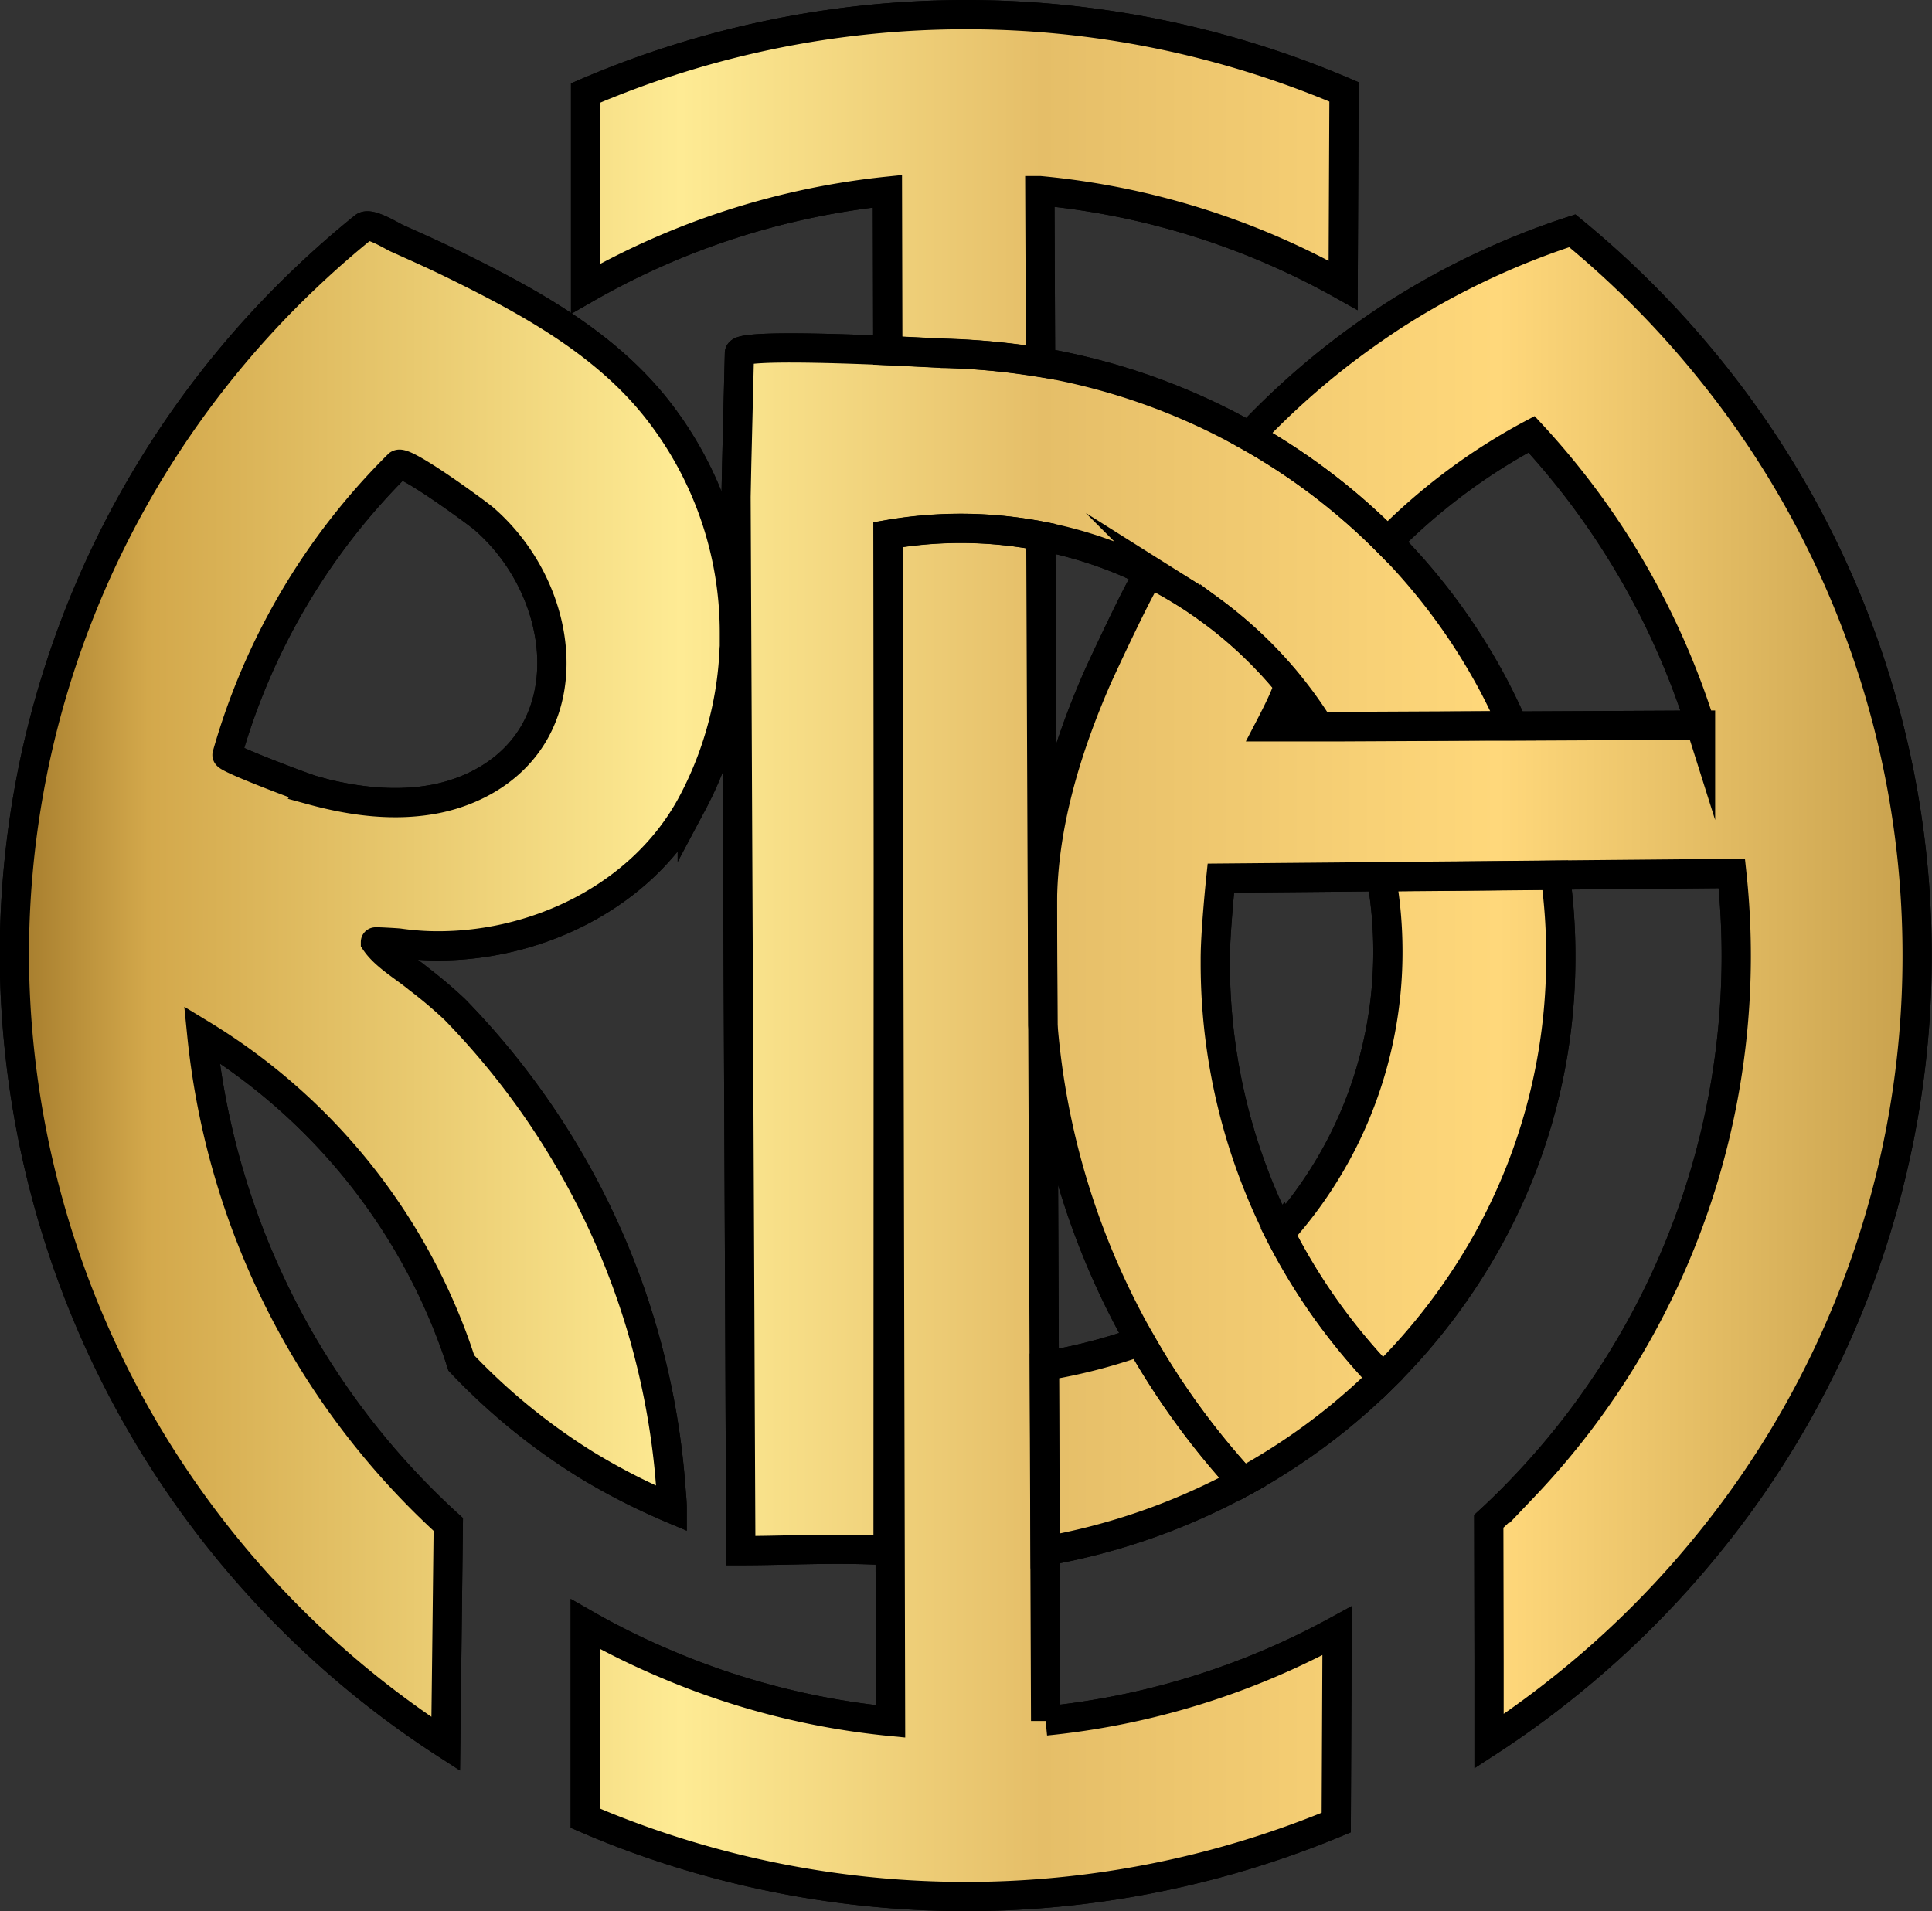
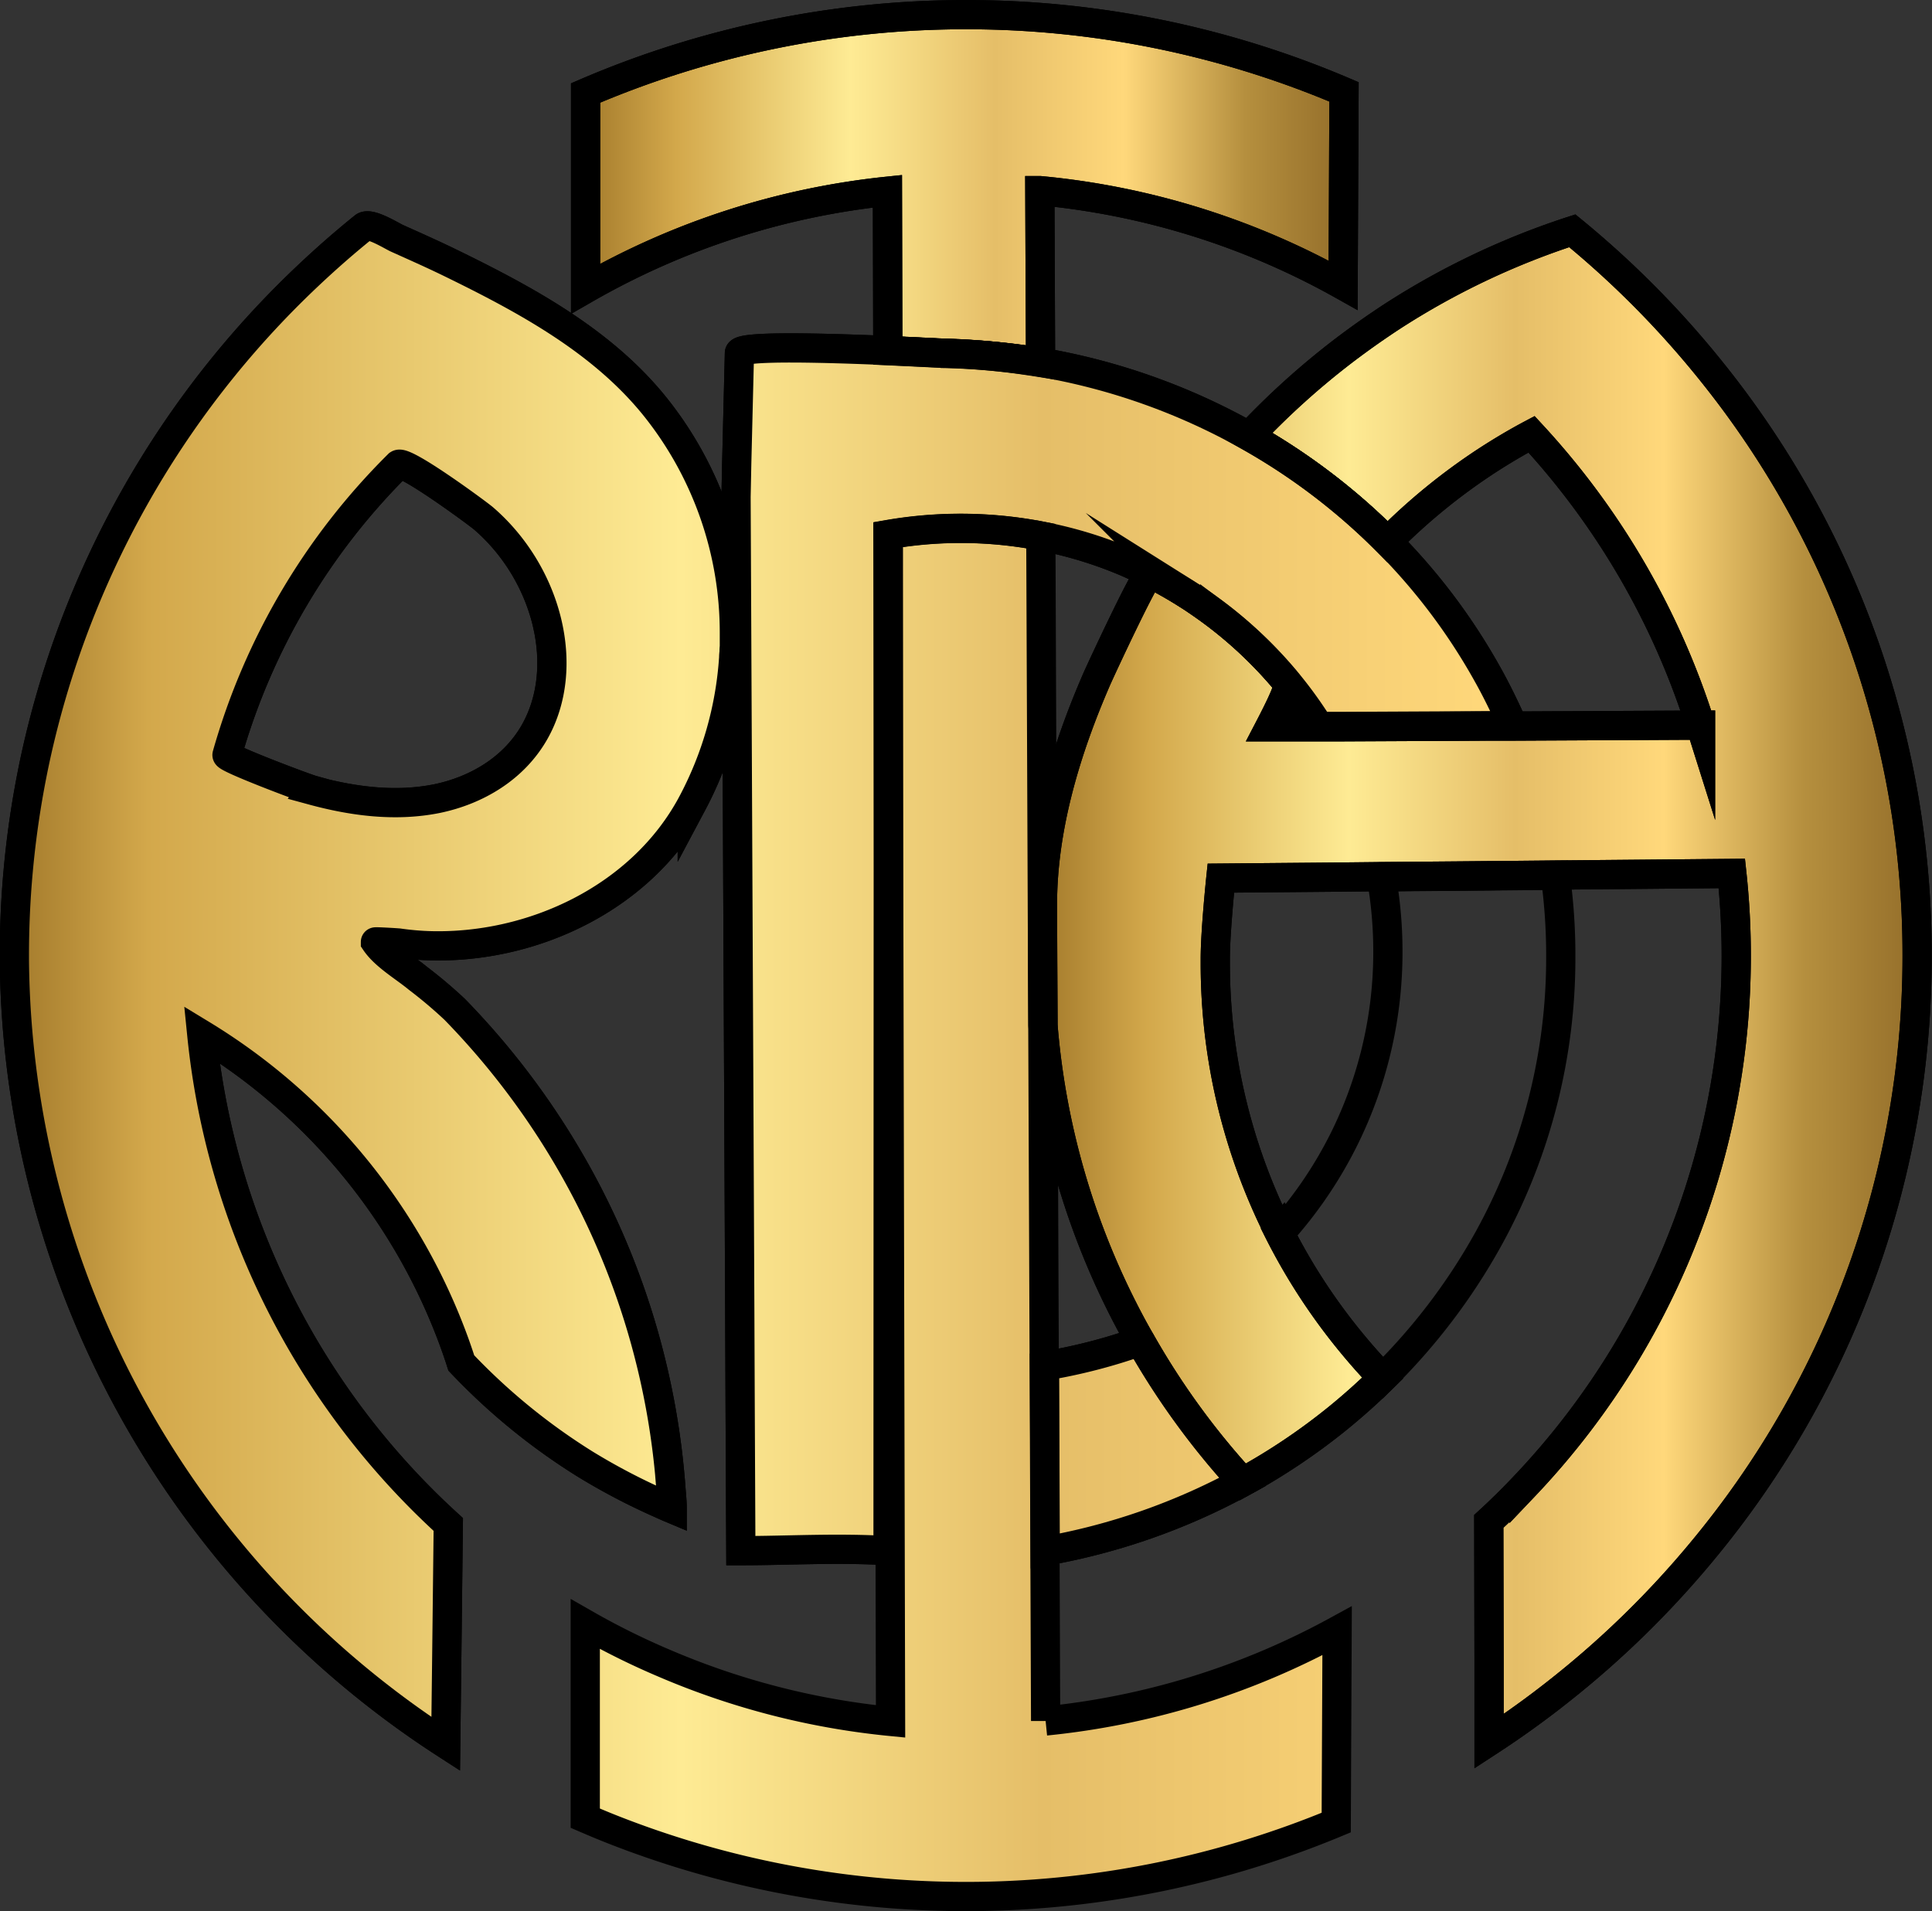
<svg xmlns="http://www.w3.org/2000/svg" xmlns:xlink="http://www.w3.org/1999/xlink" id="Layer_2" data-name="Layer 2" viewBox="0 0 346.98 343.25">
  <rect x="0" y="0" width="346.98" height="343.25" fill="#333333" stroke="none" />
  <defs>
    <style>.cls-1,.cls-2,.cls-3,.cls-4,.cls-5,.cls-6,.cls-7,.cls-9{stroke:#000;stroke-miterlimit:10;stroke-width:5.25px;}.cls-1{fill:url(#New_Gradient_Swatch_1);}.cls-2{fill:url(#New_Gradient_Swatch_1-2);}.cls-3{fill:url(#New_Gradient_Swatch_1-3);}.cls-4{fill:url(#New_Gradient_Swatch_1-4);}.cls-5{fill:url(#New_Gradient_Swatch_1-5);}.cls-6{fill:url(#New_Gradient_Swatch_1-6);}.cls-7{fill:url(#New_Gradient_Swatch_1-7);}.cls-8{fill:url(#linear-gradient);}.cls-9{fill:none;}</style>
    <linearGradient id="New_Gradient_Swatch_1" x1="498.84" y1="234.52" x2="635.05" y2="234.52" gradientUnits="userSpaceOnUse">
      <stop offset="0" stop-color="#a47b2c" />
      <stop offset="0.12" stop-color="#d3a84b" />
      <stop offset="0.35" stop-color="#feeb94" />
      <stop offset="0.54" stop-color="#e5be68" />
      <stop offset="0.71" stop-color="#ffd87b" />
      <stop offset="0.87" stop-color="#b58f3e" />
      <stop offset="1" stop-color="#946e2a" />
    </linearGradient>
    <linearGradient id="New_Gradient_Swatch_1-2" x1="594.11" y1="371.08" x2="729.11" y2="364.26" xlink:href="#New_Gradient_Swatch_1" />
    <linearGradient id="New_Gradient_Swatch_1-3" x1="581.03" y1="460.4" x2="616.85" y2="460.4" xlink:href="#New_Gradient_Swatch_1" />
    <linearGradient id="New_Gradient_Swatch_1-4" x1="623.26" y1="403" x2="674.04" y2="403" xlink:href="#New_Gradient_Swatch_1" />
    <linearGradient id="New_Gradient_Swatch_1-5" x1="498.84" y1="418.42" x2="633.83" y2="418.42" xlink:href="#New_Gradient_Swatch_1" />
    <linearGradient id="New_Gradient_Swatch_1-6" x1="580.94" y1="377.75" x2="738.05" y2="377.75" xlink:href="#New_Gradient_Swatch_1" />
    <linearGradient id="New_Gradient_Swatch_1-7" x1="525.83" y1="371.19" x2="665.43" y2="371.19" xlink:href="#New_Gradient_Swatch_1" />
    <linearGradient id="linear-gradient" x1="396.32" y1="372.27" x2="738.05" y2="372.27" gradientUnits="userSpaceOnUse">
      <stop offset="0" stop-color="#a47b2c" />
      <stop offset="0.07" stop-color="#d3a84b" />
      <stop offset="0.35" stop-color="#feeb94" />
      <stop offset="0.54" stop-color="#e5be68" />
      <stop offset="0.78" stop-color="#ffd87b" />
      <stop offset="1" stop-color="#c8a14d" />
      <stop offset="1" stop-color="#b58f3e" />
      <stop offset="1" stop-color="#946e2a" />
    </linearGradient>
  </defs>
  <title>Rida logo</title>
  <path class="cls-1" d="M563,264.13a116.34,116.34,0,0,1,15.36,1.29c.73.1,1.47.22,2.21.34l-.13-30.87a137.25,137.25,0,0,1,54.47,17l.16-34.74a173,173,0,0,0-136.21.2v35.15A137.41,137.41,0,0,1,553.07,235l.07,28.64c4.82.21,8.66.42,9.72.46Z" transform="translate(-393.69 -200.65)" />
  <path class="cls-2" d="M512,470.57c.8.37,1.6.72,2.41,1.06,0-1.1-.11-2.21-.2-3.3a137.17,137.17,0,0,0-15.34-54,138.66,138.66,0,0,0-23.51-32.38,82.47,82.47,0,0,0-6.63-5.6c-2.35-1.95-5.91-4-7.61-6.52,0-.07,3.81.15,4.21.2a51.33,51.33,0,0,0,5.18.47c18.8.66,38.49-8.63,47.51-25.57a64.63,64.63,0,0,0,7.44-26.15q0-.47.07-.95c0-.32,0-.64.05-1,0-.49,0-1,0-1.5,0-.34,0-.68,0-1a64.93,64.93,0,0,0-14-40.34c-9.59-12.1-23.66-19.62-37.3-26.27-3.07-1.49-6.19-2.87-9.3-4.27-1-.46-4.8-2.85-5.9-2.08-3.48,2.8-6.84,5.75-10.08,8.81a168.25,168.25,0,0,0-49.24,88q-.4,1.95-.76,3.91a168.16,168.16,0,0,0-2.73,30.24c0,.26,0,.53,0,.79a169.46,169.46,0,0,0,77.47,140.75l.2-16.64.26-22.77a137.75,137.75,0,0,1-44.27-88,108,108,0,0,1,44.68,53.5c.7,1.82,1.34,3.64,1.93,5.49a112.62,112.62,0,0,0,22.25,18.17A114.75,114.75,0,0,0,512,470.57Zm-62.14-128c-1.46-.4-15.57-5.72-15.4-6.33a119.17,119.17,0,0,1,30.78-52.17c1.22-.8,14.27,8.8,15.32,9.71,11.42,9.88,15.74,26.66,9.16,38.31-3.68,6.51-10.33,10.5-17.55,12C464.72,345.59,457.07,344.58,449.83,342.61Z" transform="translate(-393.69 -200.65)" />
  <path class="cls-3" d="M616.85,466.82a115.86,115.86,0,0,1-35.44,12.42L581.27,446a99.93,99.93,0,0,0,17.21-4.44A137.72,137.72,0,0,0,616.85,466.82Z" transform="translate(-393.69 -200.65)" />
-   <path class="cls-4" d="M674,372.59A104.29,104.29,0,0,1,661,423.17h0a109.32,109.32,0,0,1-19,25,110.9,110.9,0,0,1-7.94-9.24,107.94,107.94,0,0,1-10.81-17.25c.16-.18.31-.37.48-.55l.27.55a75.62,75.62,0,0,0,11-16.28h0a75.51,75.51,0,0,0,7.95-33.86,76.44,76.44,0,0,0-1.18-13.39H641l19.85-.17,12.16-.12A104,104,0,0,1,674,372.59Z" transform="translate(-393.69 -200.65)" />
-   <path class="cls-5" d="M633.83,493.55,633.67,528h0a173.2,173.2,0,0,1-129,1.62c-2-.77-3.92-1.57-5.87-2.41V492.35a133.68,133.68,0,0,0,14.11,7,137,137,0,0,0,40.72,10.48l-.07-29-.08-34.46-.32-149.71a76.07,76.07,0,0,1,27.46.26l.27,66.14v.29l.09,21.35v0l.25,61.2v0l.13,33.26.12,30.59A137.44,137.44,0,0,0,633.83,493.55Z" transform="translate(-393.69 -200.65)" />
  <path class="cls-6" d="M738,372.27a167.16,167.16,0,0,1-38.56,106.93,170.07,170.07,0,0,1-25.55,25q-6.15,4.89-12.77,9.2l0-14.31-.05-25.19q3.27-3,6.35-6.26a138.26,138.26,0,0,0,37.3-110.11l-31.74.29-12.16.12-19.85.17-6.56.07-21.46.19s-1,9.56-1,14.47c0,.23,0,.44,0,.68a107.09,107.09,0,0,0,22.15,65.38,110.9,110.9,0,0,0,7.94,9.24q-3.83,3.77-8,7.17a113.69,113.69,0,0,1-17.15,11.51,137.72,137.72,0,0,1-18.37-25.28,1.2,1.2,0,0,1-.1-.17c-.16-.27-.32-.55-.48-.83A137.1,137.1,0,0,1,581,384.77v0l-.09-21.35v-.29c0-13.9,4.25-27.86,9.75-40.51.85-1.94,8.79-19,9.57-19h0a77.74,77.74,0,0,1,6.81,3.87c.55.34,1.09.7,1.63,1.07,1.07.73,2.13,1.48,3.17,2.26a76.68,76.68,0,0,1,12.66,12l.46.56c.45.56-1.41,4.37-3.2,7.81l8.78,0h.75l3.2,0,26.23-.13,4.65,0,33.73-.17a138,138,0,0,0-30.35-52.24c-2.79,1.48-5.5,3.1-8.13,4.81a109.26,109.26,0,0,0-17.74,14.5,111.1,111.1,0,0,0-8.21-7.5A113.62,113.62,0,0,0,618,279a140.47,140.47,0,0,1,16.84-15.23q4.39-3.35,9-6.36a138.11,138.11,0,0,1,32.23-15.31,170.54,170.54,0,0,1,25.15,25.45A167.11,167.11,0,0,1,738,372.27Z" transform="translate(-393.69 -200.65)" />
  <path class="cls-7" d="M665.43,331l-4.65,0-26.23.13-3.2,0h-.75a74.25,74.25,0,0,0-5.58-7.76l-.46-.56a76.68,76.68,0,0,0-12.66-12q-1.56-1.17-3.17-2.26c-.54-.37-1.09-.73-1.63-1.07a74.07,74.07,0,0,0-6.81-3.87h0a5.62,5.62,0,0,0-.55-.29,74.76,74.76,0,0,0-18.29-6.23l-.75-.15a76.07,76.07,0,0,0-27.46-.26l-.06,182.48c-9.32-.55-17.71,0-26.44,0l-.12-25.57-.07-17.35-.59-129.11-.08-17.23L526,284l.49-19.93c0-1.4,15.82-.92,26.68-.46,4.81.22,8.65.42,9.72.46H563a140.15,140.15,0,0,1,15.36,1.3q1.1.15,2.21.34A115.75,115.75,0,0,1,618,279a113.62,113.62,0,0,1,16.73,11.47,111.1,111.1,0,0,1,8.21,7.5,108.81,108.81,0,0,1,17.83,23.66C662.48,324.66,664,327.82,665.43,331Z" transform="translate(-393.69 -200.65)" />
-   <path class="cls-8" d="M563,264.13a116.34,116.34,0,0,1,15.36,1.29c.73.1,1.47.22,2.21.34l-.13-30.87a137.25,137.25,0,0,1,54.47,17l.16-34.74a173,173,0,0,0-136.21.2v35.15A137.41,137.41,0,0,1,553.07,235l.07,28.64c4.82.21,8.66.42,9.72.46Z" transform="translate(-393.69 -200.65)" />
  <path class="cls-8" d="M512,470.57c.8.37,1.6.72,2.41,1.06,0-1.1-.11-2.21-.2-3.3a137.17,137.17,0,0,0-15.34-54,138.66,138.66,0,0,0-23.51-32.38,82.47,82.47,0,0,0-6.63-5.6c-2.35-1.95-5.91-4-7.61-6.52,0-.07,3.81.15,4.21.2a51.33,51.33,0,0,0,5.18.47c18.8.66,38.49-8.63,47.51-25.57a64.63,64.63,0,0,0,7.44-26.15q0-.47.07-.95c0-.32,0-.64.05-1,0-.49,0-1,0-1.5,0-.34,0-.68,0-1a64.93,64.93,0,0,0-14-40.34c-9.59-12.1-23.66-19.62-37.3-26.27-3.07-1.49-6.19-2.87-9.3-4.27-1-.46-4.8-2.85-5.9-2.08-3.48,2.8-6.84,5.75-10.08,8.81a168.25,168.25,0,0,0-49.24,88q-.4,1.95-.76,3.91a168.16,168.16,0,0,0-2.73,30.24c0,.26,0,.53,0,.79a169.46,169.46,0,0,0,77.47,140.75l.2-16.64.26-22.77a137.75,137.75,0,0,1-44.27-88,108,108,0,0,1,44.68,53.5c.7,1.82,1.34,3.64,1.93,5.49a112.62,112.62,0,0,0,22.25,18.17A114.75,114.75,0,0,0,512,470.57Zm-62.14-128c-1.46-.4-15.57-5.72-15.4-6.33a119.17,119.17,0,0,1,30.78-52.17c1.22-.8,14.27,8.8,15.32,9.71,11.42,9.88,15.74,26.66,9.16,38.31-3.68,6.51-10.33,10.5-17.55,12C464.72,345.59,457.07,344.58,449.83,342.61Z" transform="translate(-393.69 -200.65)" />
  <path class="cls-8" d="M616.85,466.82a115.86,115.86,0,0,1-35.44,12.42L581.27,446a99.93,99.93,0,0,0,17.21-4.44A137.72,137.72,0,0,0,616.85,466.82Z" transform="translate(-393.69 -200.65)" />
-   <path class="cls-8" d="M674,372.59A104.29,104.29,0,0,1,661,423.17h0a109.32,109.32,0,0,1-19,25,110.9,110.9,0,0,1-7.94-9.24,107.94,107.94,0,0,1-10.81-17.25c.16-.18.31-.37.48-.55l.27.55a75.62,75.62,0,0,0,11-16.28h0a75.51,75.51,0,0,0,7.95-33.86,76.44,76.44,0,0,0-1.18-13.39H641l19.85-.17,12.16-.12A104,104,0,0,1,674,372.59Z" transform="translate(-393.69 -200.65)" />
  <path class="cls-8" d="M633.83,493.55,633.67,528h0a173.2,173.2,0,0,1-129,1.62c-2-.77-3.92-1.57-5.87-2.41V492.35a133.68,133.68,0,0,0,14.11,7,137,137,0,0,0,40.72,10.48l-.07-29-.08-34.46-.32-149.71a76.07,76.07,0,0,1,27.46.26l.27,66.14v.29l.09,21.35v0l.25,61.2v0l.13,33.26.12,30.59A137.44,137.44,0,0,0,633.83,493.55Z" transform="translate(-393.69 -200.65)" />
-   <path class="cls-8" d="M738,372.27a167.16,167.16,0,0,1-38.56,106.93,170.07,170.07,0,0,1-25.55,25q-6.15,4.89-12.77,9.2l0-14.31-.05-25.19q3.27-3,6.35-6.26a138.26,138.26,0,0,0,37.3-110.11l-31.74.29-12.16.12-19.85.17-6.56.07-21.46.19s-1,9.56-1,14.47c0,.23,0,.44,0,.68a107.09,107.09,0,0,0,22.15,65.38,110.9,110.9,0,0,0,7.94,9.24q-3.83,3.77-8,7.17a113.69,113.69,0,0,1-17.15,11.51,137.72,137.72,0,0,1-18.37-25.28,1.2,1.2,0,0,1-.1-.17c-.16-.27-.32-.55-.48-.83A137.1,137.1,0,0,1,581,384.77v0l-.09-21.35v-.29c0-13.9,4.25-27.86,9.75-40.51.85-1.94,8.79-19,9.57-19h0a77.74,77.74,0,0,1,6.81,3.87c.55.34,1.09.7,1.63,1.07,1.07.73,2.13,1.48,3.17,2.26a76.68,76.68,0,0,1,12.66,12l.46.56c.45.56-1.41,4.37-3.2,7.81l8.78,0h.75l3.2,0,26.23-.13,4.65,0,33.73-.17a138,138,0,0,0-30.35-52.24c-2.79,1.48-5.5,3.1-8.13,4.81a109.26,109.26,0,0,0-17.74,14.5,111.1,111.1,0,0,0-8.21-7.5A113.62,113.62,0,0,0,618,279a140.47,140.47,0,0,1,16.84-15.23q4.39-3.35,9-6.36a138.11,138.11,0,0,1,32.23-15.31,170.54,170.54,0,0,1,25.15,25.45A167.11,167.11,0,0,1,738,372.27Z" transform="translate(-393.69 -200.65)" />
  <path class="cls-8" d="M665.43,331l-4.65,0-26.23.13-3.2,0h-.75a74.25,74.25,0,0,0-5.58-7.76l-.46-.56a76.68,76.68,0,0,0-12.66-12q-1.56-1.17-3.17-2.26c-.54-.37-1.09-.73-1.63-1.07a74.07,74.07,0,0,0-6.81-3.87h0a5.62,5.62,0,0,0-.55-.29,74.76,74.76,0,0,0-18.29-6.23l-.75-.15a76.07,76.07,0,0,0-27.46-.26l-.06,182.48c-9.32-.55-17.71,0-26.44,0l-.12-25.57-.07-17.35-.59-129.11-.08-17.23L526,284l.49-19.93c0-1.4,15.82-.92,26.68-.46,4.81.22,8.65.42,9.72.46H563a140.15,140.15,0,0,1,15.36,1.3q1.1.15,2.21.34A115.75,115.75,0,0,1,618,279a113.62,113.62,0,0,1,16.73,11.47,111.1,111.1,0,0,1,8.21,7.5,108.81,108.81,0,0,1,17.83,23.66C662.48,324.66,664,327.82,665.43,331Z" transform="translate(-393.69 -200.65)" />
  <path class="cls-9" d="M563,264.13a116.34,116.34,0,0,1,15.36,1.29c.73.1,1.47.22,2.21.34l-.13-30.87a137.25,137.25,0,0,1,54.47,17l.16-34.74a173,173,0,0,0-136.21.2v35.15A137.41,137.41,0,0,1,553.07,235l.07,28.64c4.82.21,8.66.42,9.72.46Z" transform="translate(-393.69 -200.65)" />
  <path class="cls-9" d="M512,470.57c.8.37,1.6.72,2.41,1.06,0-1.1-.11-2.21-.2-3.3a137.17,137.17,0,0,0-15.34-54,138.66,138.66,0,0,0-23.51-32.38,82.47,82.47,0,0,0-6.63-5.6c-2.35-1.95-5.91-4-7.61-6.52,0-.07,3.81.15,4.21.2a51.33,51.33,0,0,0,5.18.47c18.8.66,38.49-8.63,47.51-25.57a64.63,64.63,0,0,0,7.44-26.15q0-.47.07-.95c0-.32,0-.64.05-1,0-.49,0-1,0-1.5,0-.34,0-.68,0-1a64.93,64.93,0,0,0-14-40.34c-9.59-12.1-23.66-19.62-37.3-26.27-3.07-1.49-6.19-2.87-9.3-4.27-1-.46-4.8-2.85-5.9-2.08-3.48,2.8-6.84,5.75-10.08,8.81a168.25,168.25,0,0,0-49.24,88q-.4,1.95-.76,3.91a168.16,168.16,0,0,0-2.73,30.24c0,.26,0,.53,0,.79a169.46,169.46,0,0,0,77.47,140.75l.2-16.64.26-22.77a137.75,137.75,0,0,1-44.27-88,108,108,0,0,1,44.68,53.5c.7,1.82,1.34,3.64,1.93,5.49a112.62,112.62,0,0,0,22.25,18.17A114.75,114.75,0,0,0,512,470.57Zm-62.14-128c-1.46-.4-15.57-5.72-15.4-6.33a119.17,119.17,0,0,1,30.78-52.17c1.22-.8,14.27,8.8,15.32,9.71,11.42,9.88,15.74,26.66,9.16,38.31-3.68,6.51-10.33,10.5-17.55,12C464.72,345.59,457.07,344.58,449.83,342.61Z" transform="translate(-393.69 -200.65)" />
  <path class="cls-9" d="M616.85,466.82a115.86,115.86,0,0,1-35.44,12.42L581.27,446a99.93,99.93,0,0,0,17.21-4.44A137.72,137.72,0,0,0,616.85,466.82Z" transform="translate(-393.69 -200.65)" />
  <path class="cls-9" d="M674,372.59A104.29,104.29,0,0,1,661,423.17h0a109.32,109.32,0,0,1-19,25,110.9,110.9,0,0,1-7.94-9.24,107.94,107.94,0,0,1-10.81-17.25c.16-.18.31-.37.48-.55l.27.55a75.62,75.62,0,0,0,11-16.28h0a75.51,75.51,0,0,0,7.95-33.86,76.44,76.44,0,0,0-1.18-13.39H641l19.85-.17,12.16-.12A104,104,0,0,1,674,372.59Z" transform="translate(-393.69 -200.65)" />
  <path class="cls-9" d="M633.83,493.55,633.67,528h0a173.2,173.2,0,0,1-129,1.62c-2-.77-3.92-1.57-5.87-2.41V492.35a133.68,133.68,0,0,0,14.11,7,137,137,0,0,0,40.72,10.48l-.07-29-.08-34.46-.32-149.71a76.07,76.07,0,0,1,27.46.26l.27,66.14v.29l.09,21.35v0l.25,61.2v0l.13,33.26.12,30.59A137.44,137.44,0,0,0,633.83,493.55Z" transform="translate(-393.69 -200.65)" />
  <path class="cls-9" d="M738,372.27a167.16,167.16,0,0,1-38.56,106.93,170.07,170.07,0,0,1-25.55,25q-6.15,4.89-12.77,9.2l0-14.31-.05-25.19q3.27-3,6.35-6.26a138.26,138.26,0,0,0,37.3-110.11l-31.74.29-12.16.12-19.85.17-6.56.07-21.46.19s-1,9.56-1,14.47c0,.23,0,.44,0,.68a107.09,107.09,0,0,0,22.15,65.38,110.9,110.9,0,0,0,7.94,9.24q-3.83,3.77-8,7.17a113.69,113.69,0,0,1-17.15,11.51,137.72,137.72,0,0,1-18.37-25.28,1.2,1.2,0,0,1-.1-.17c-.16-.27-.32-.55-.48-.83A137.1,137.1,0,0,1,581,384.77v0l-.09-21.35v-.29c0-13.9,4.25-27.86,9.75-40.51.85-1.94,8.79-19,9.57-19h0a77.74,77.74,0,0,1,6.81,3.87c.55.34,1.09.7,1.63,1.07,1.07.73,2.13,1.48,3.17,2.26a76.68,76.68,0,0,1,12.66,12l.46.56c.45.56-1.41,4.37-3.2,7.81l8.78,0h.75l3.2,0,26.23-.13,4.65,0,33.73-.17a138,138,0,0,0-30.35-52.24c-2.79,1.48-5.5,3.1-8.13,4.81a109.26,109.26,0,0,0-17.74,14.5,111.1,111.1,0,0,0-8.21-7.5A113.62,113.62,0,0,0,618,279a140.47,140.47,0,0,1,16.84-15.23q4.39-3.35,9-6.36a138.11,138.11,0,0,1,32.23-15.31,170.54,170.54,0,0,1,25.15,25.45A167.11,167.11,0,0,1,738,372.27Z" transform="translate(-393.69 -200.65)" />
  <path class="cls-9" d="M665.43,331l-4.65,0-26.23.13-3.2,0h-.75a74.25,74.25,0,0,0-5.58-7.76l-.46-.56a76.68,76.68,0,0,0-12.66-12q-1.56-1.17-3.17-2.26c-.54-.37-1.09-.73-1.63-1.07a74.07,74.07,0,0,0-6.81-3.87h0a5.62,5.62,0,0,0-.55-.29,74.76,74.76,0,0,0-18.29-6.23l-.75-.15a76.07,76.07,0,0,0-27.46-.26l-.06,182.48c-9.32-.55-17.71,0-26.44,0l-.12-25.57-.07-17.35-.59-129.11-.08-17.23L526,284l.49-19.93c0-1.4,15.82-.92,26.68-.46,4.81.22,8.65.42,9.72.46H563a140.15,140.15,0,0,1,15.36,1.3q1.1.15,2.21.34A115.75,115.75,0,0,1,618,279a113.62,113.62,0,0,1,16.73,11.47,111.1,111.1,0,0,1,8.21,7.5,108.81,108.81,0,0,1,17.83,23.66C662.48,324.66,664,327.82,665.43,331Z" transform="translate(-393.69 -200.65)" />
</svg>